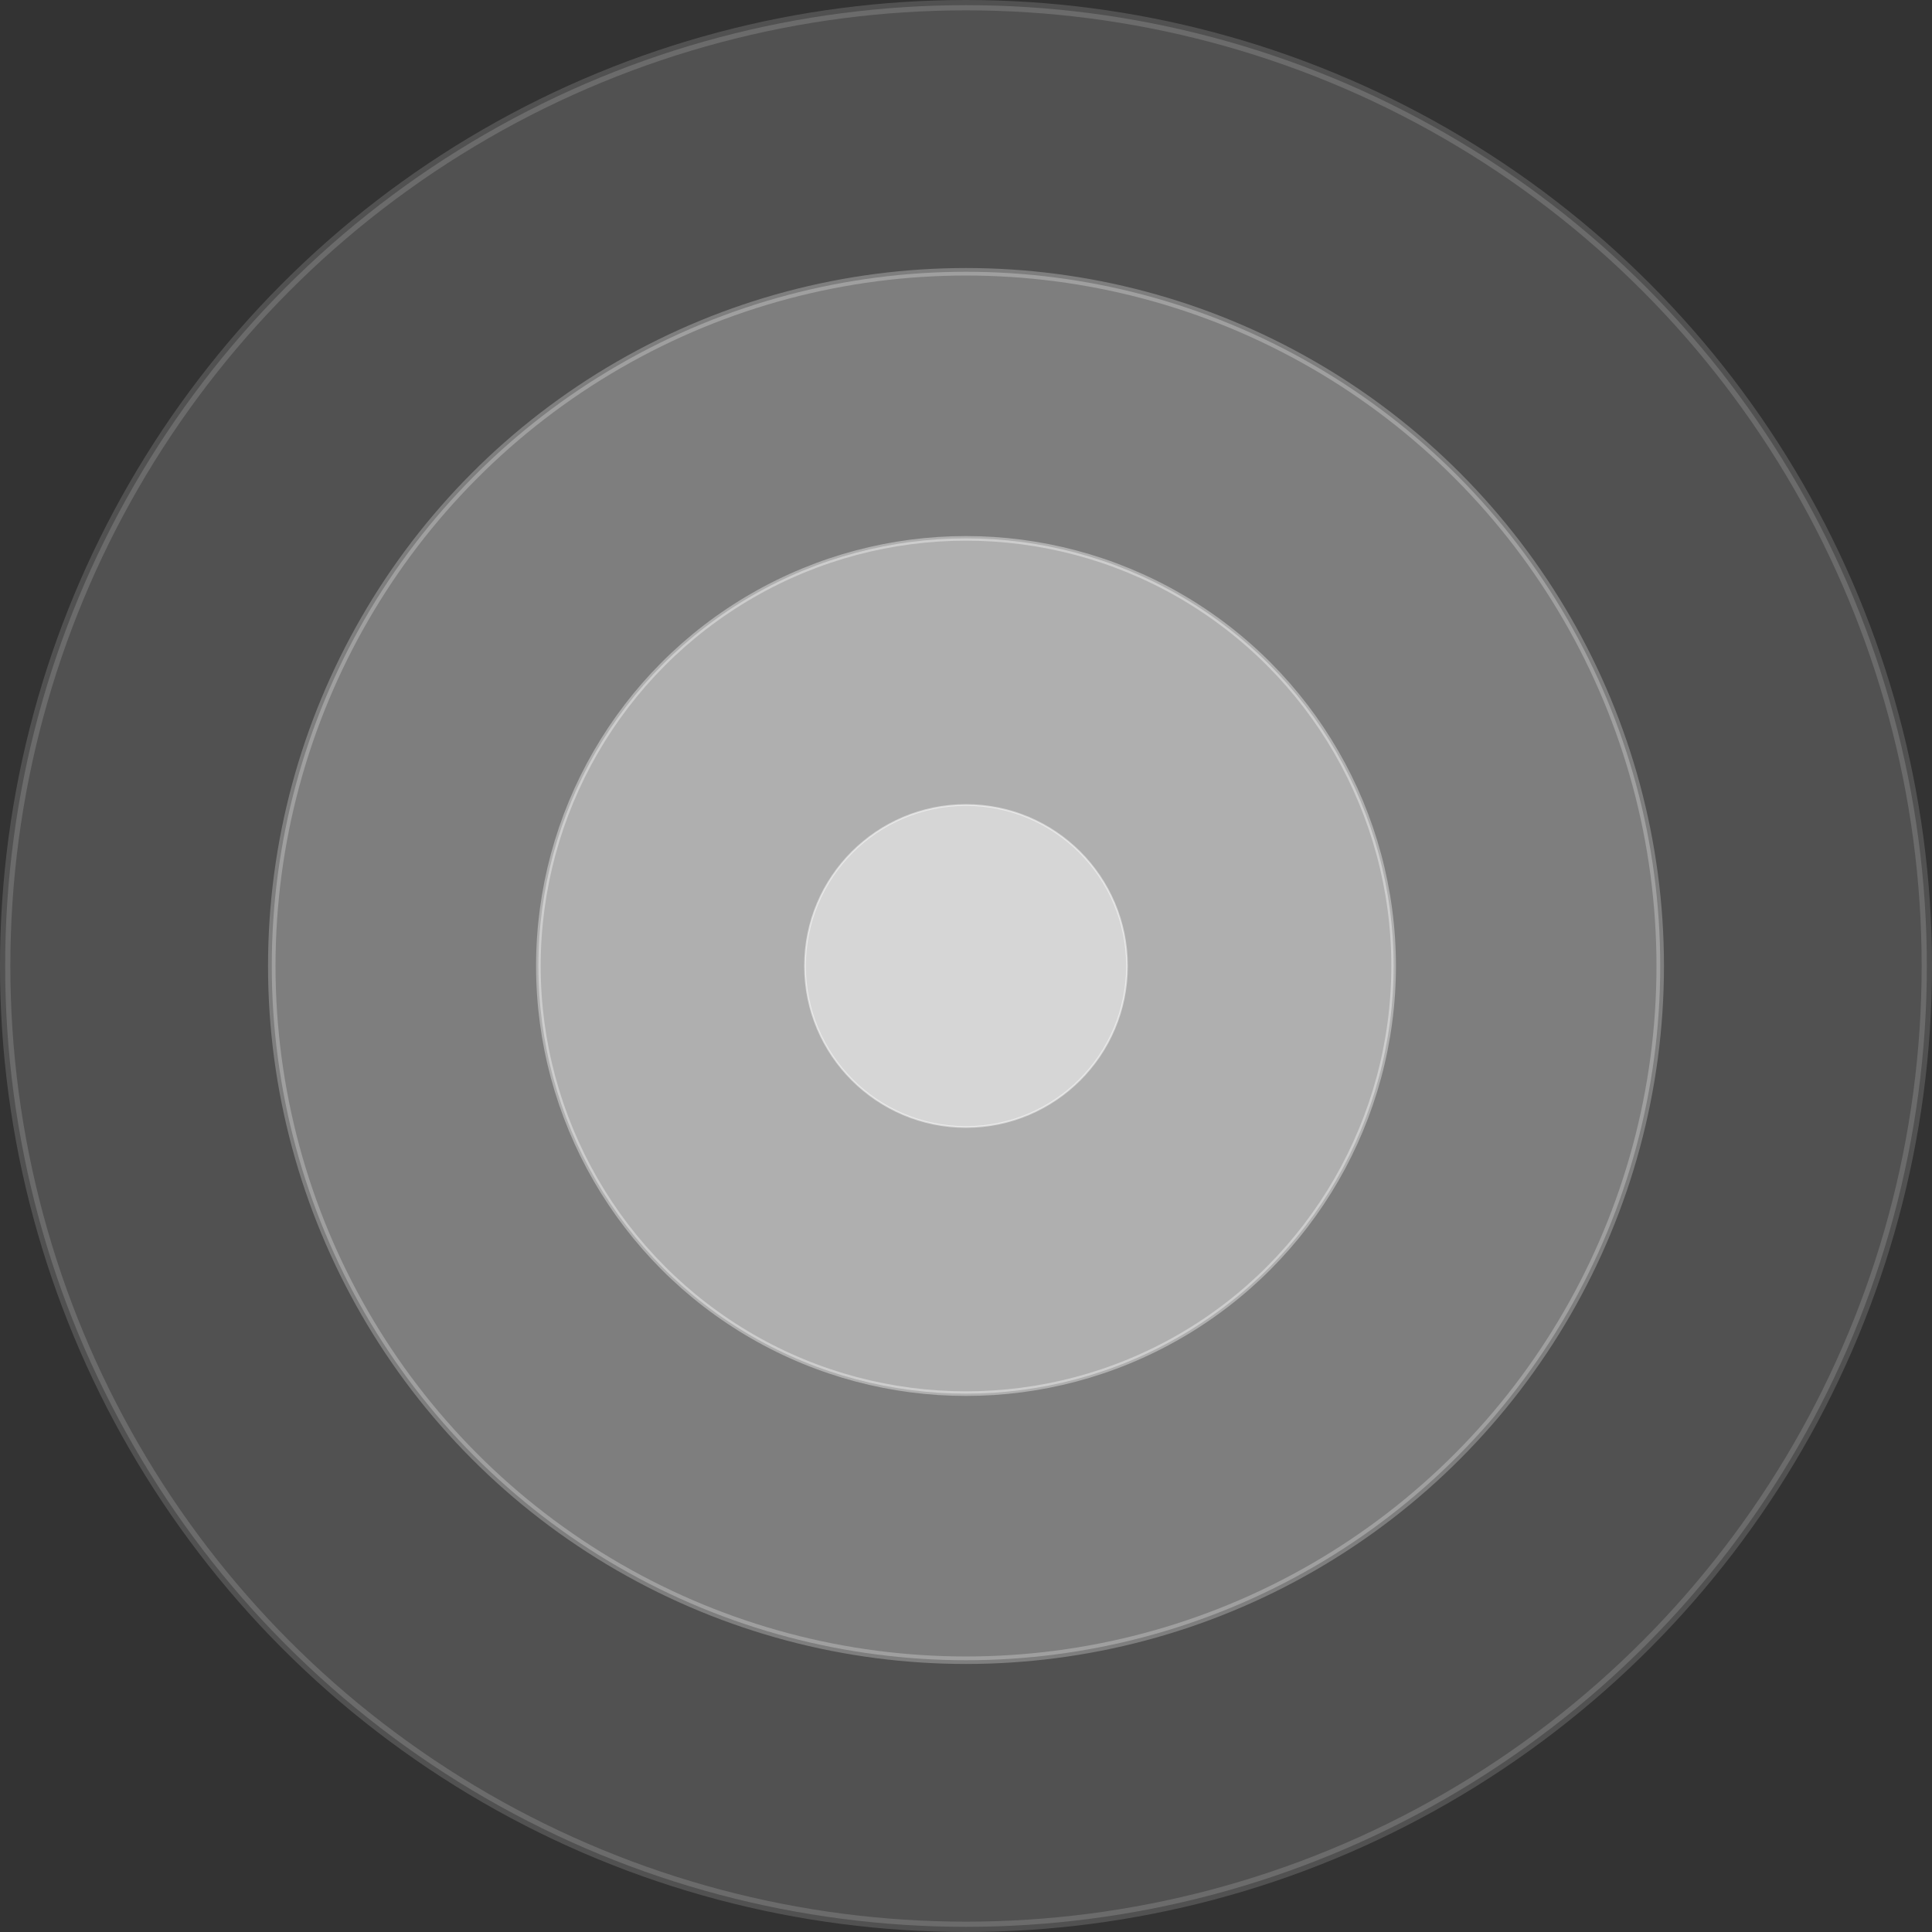
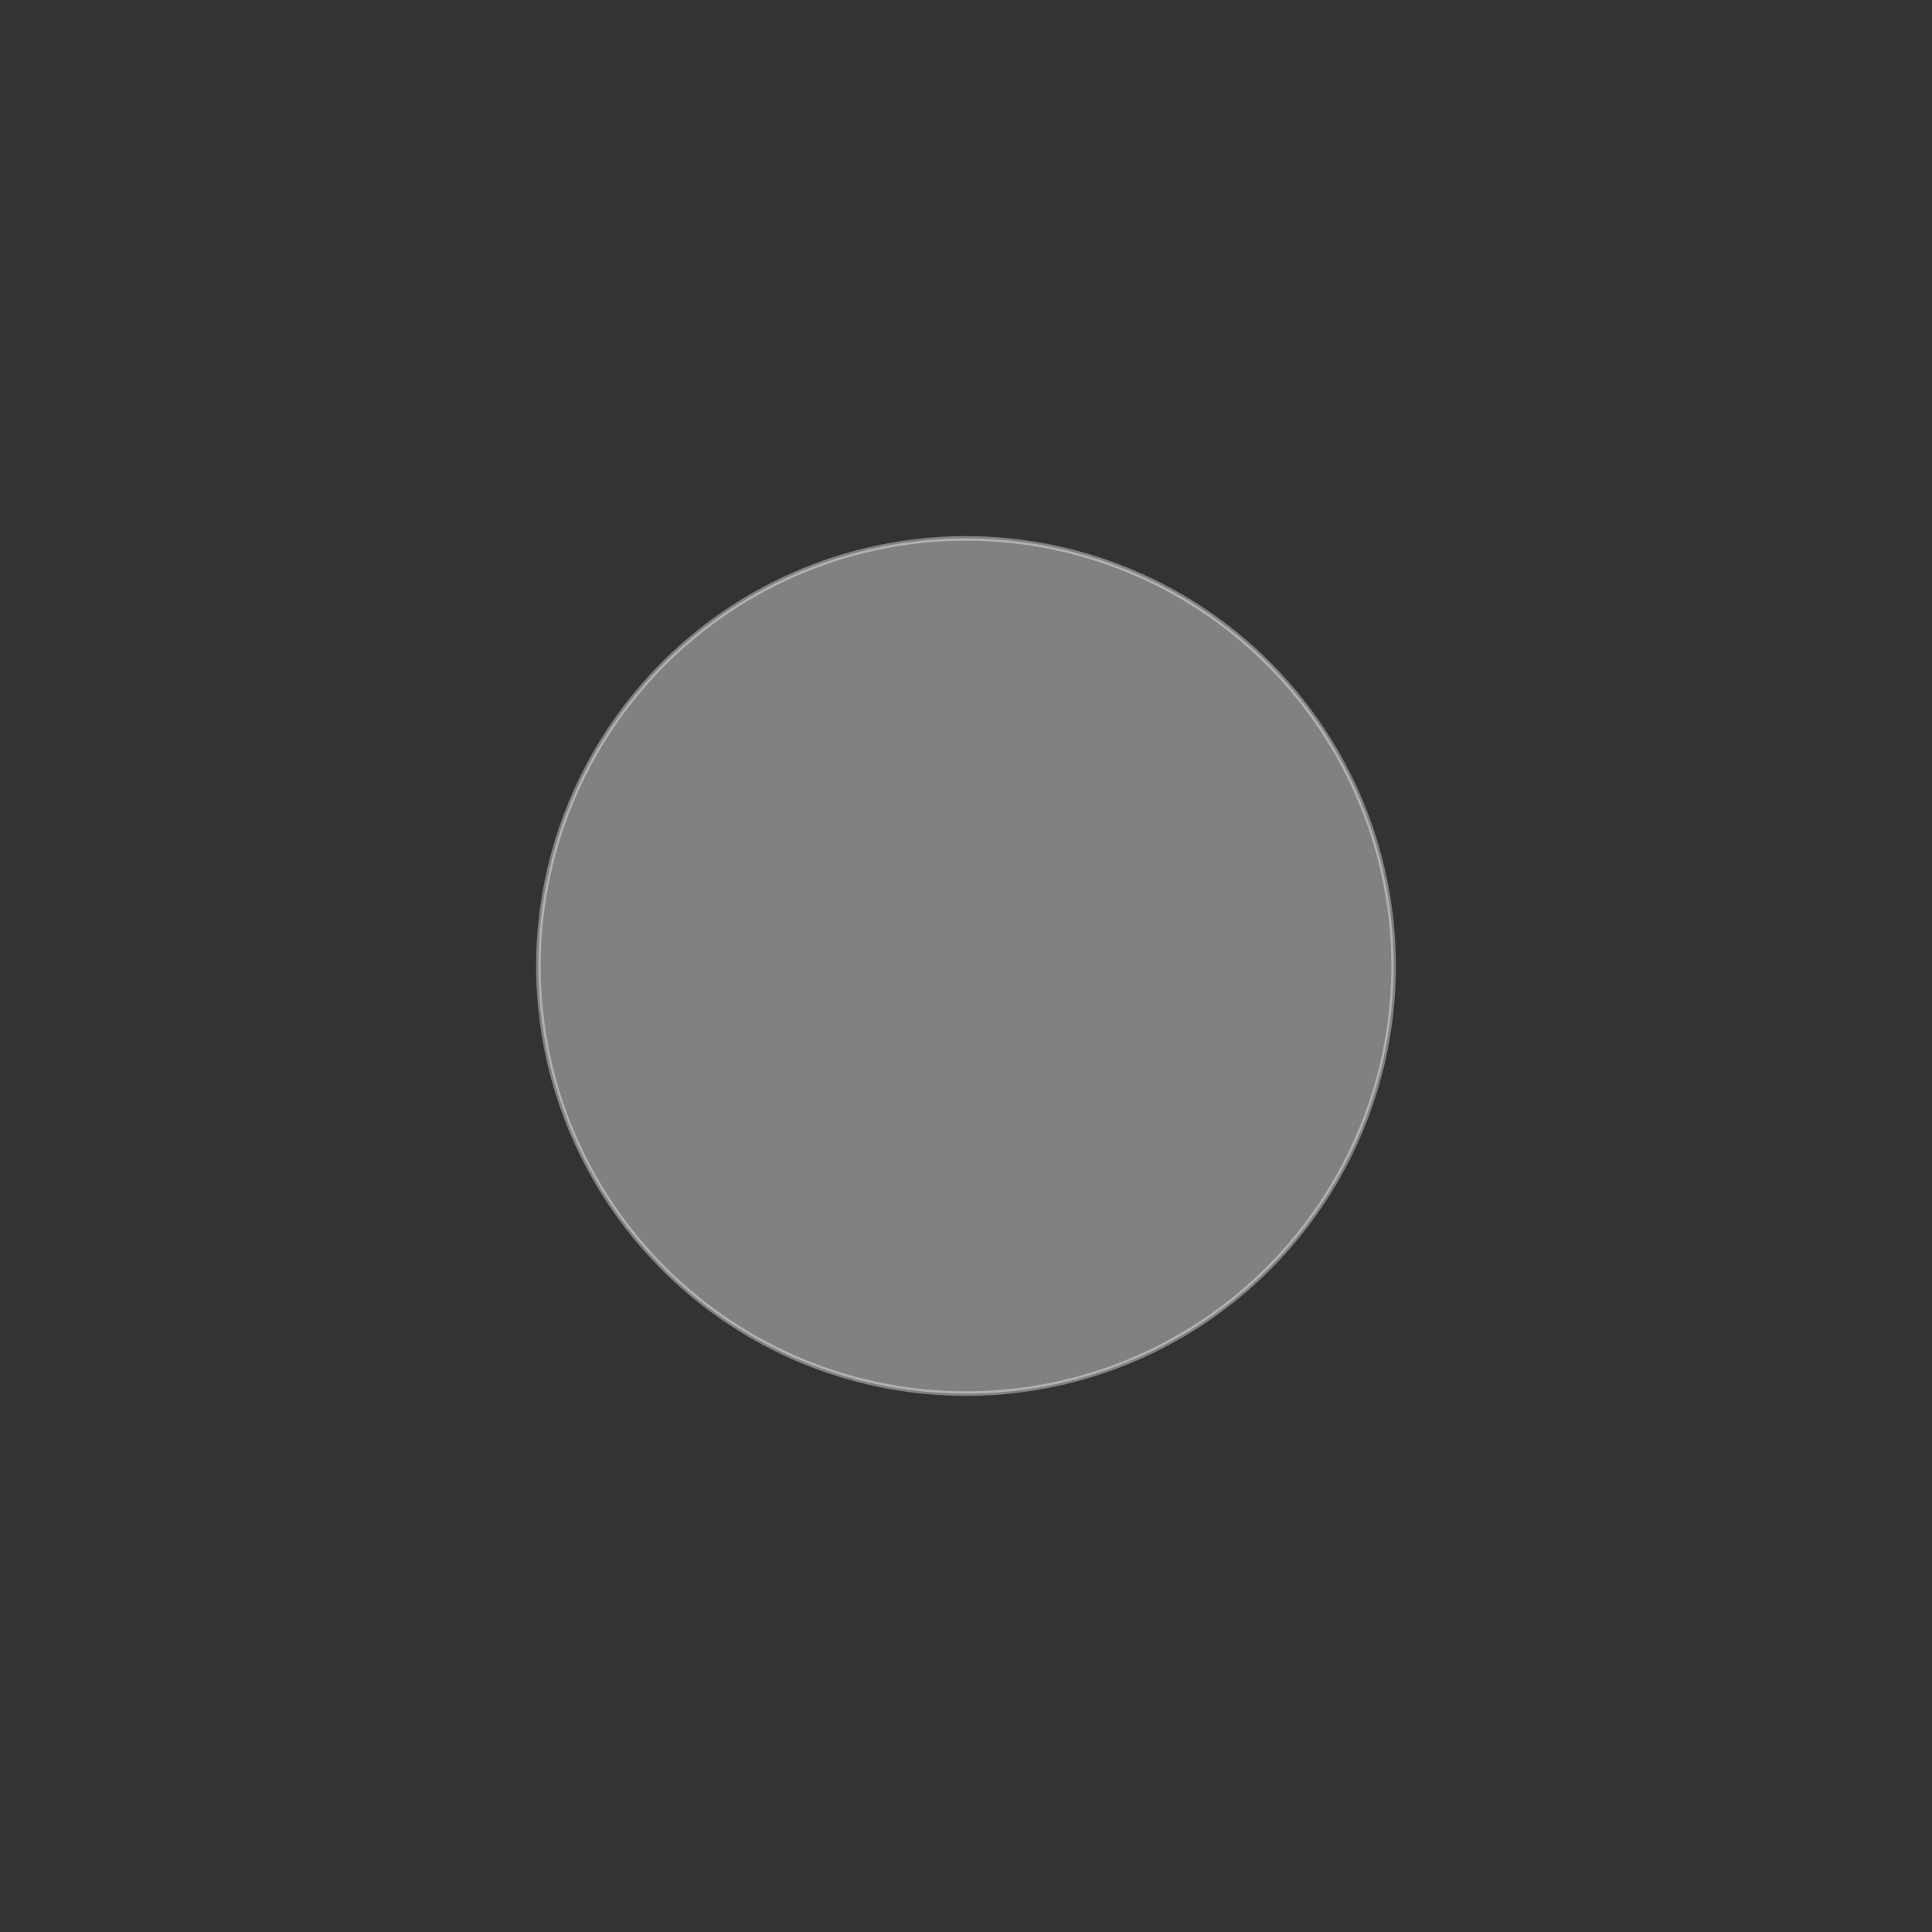
<svg xmlns="http://www.w3.org/2000/svg" id="Слой_1" data-name="Слой 1" viewBox="0 0 1120 1120">
  <rect x="0" y="0" width="1120" height="1120" fill="#333333" stroke="none" />
  <defs>
    <style>.cls-1,.cls-2,.cls-3,.cls-4{fill:#fff;stroke:#fff;stroke-miterlimit:10;}.cls-1{stroke-width:6px;opacity:0.15;}.cls-2{stroke-width:4.34px;opacity:0.26;}.cls-3{stroke-width:2.67px;opacity:0.38;}.cls-4{stroke-width:1.01px;opacity:0.49;}</style>
  </defs>
  <title>02circle</title>
-   <circle class="cls-1" cx="560" cy="560" r="557" />
-   <circle class="cls-2" cx="560" cy="560" r="402.45" />
  <circle class="cls-3" cx="560" cy="560" r="247.9" />
-   <circle class="cls-4" cx="560" cy="560" r="93.34" />
</svg>